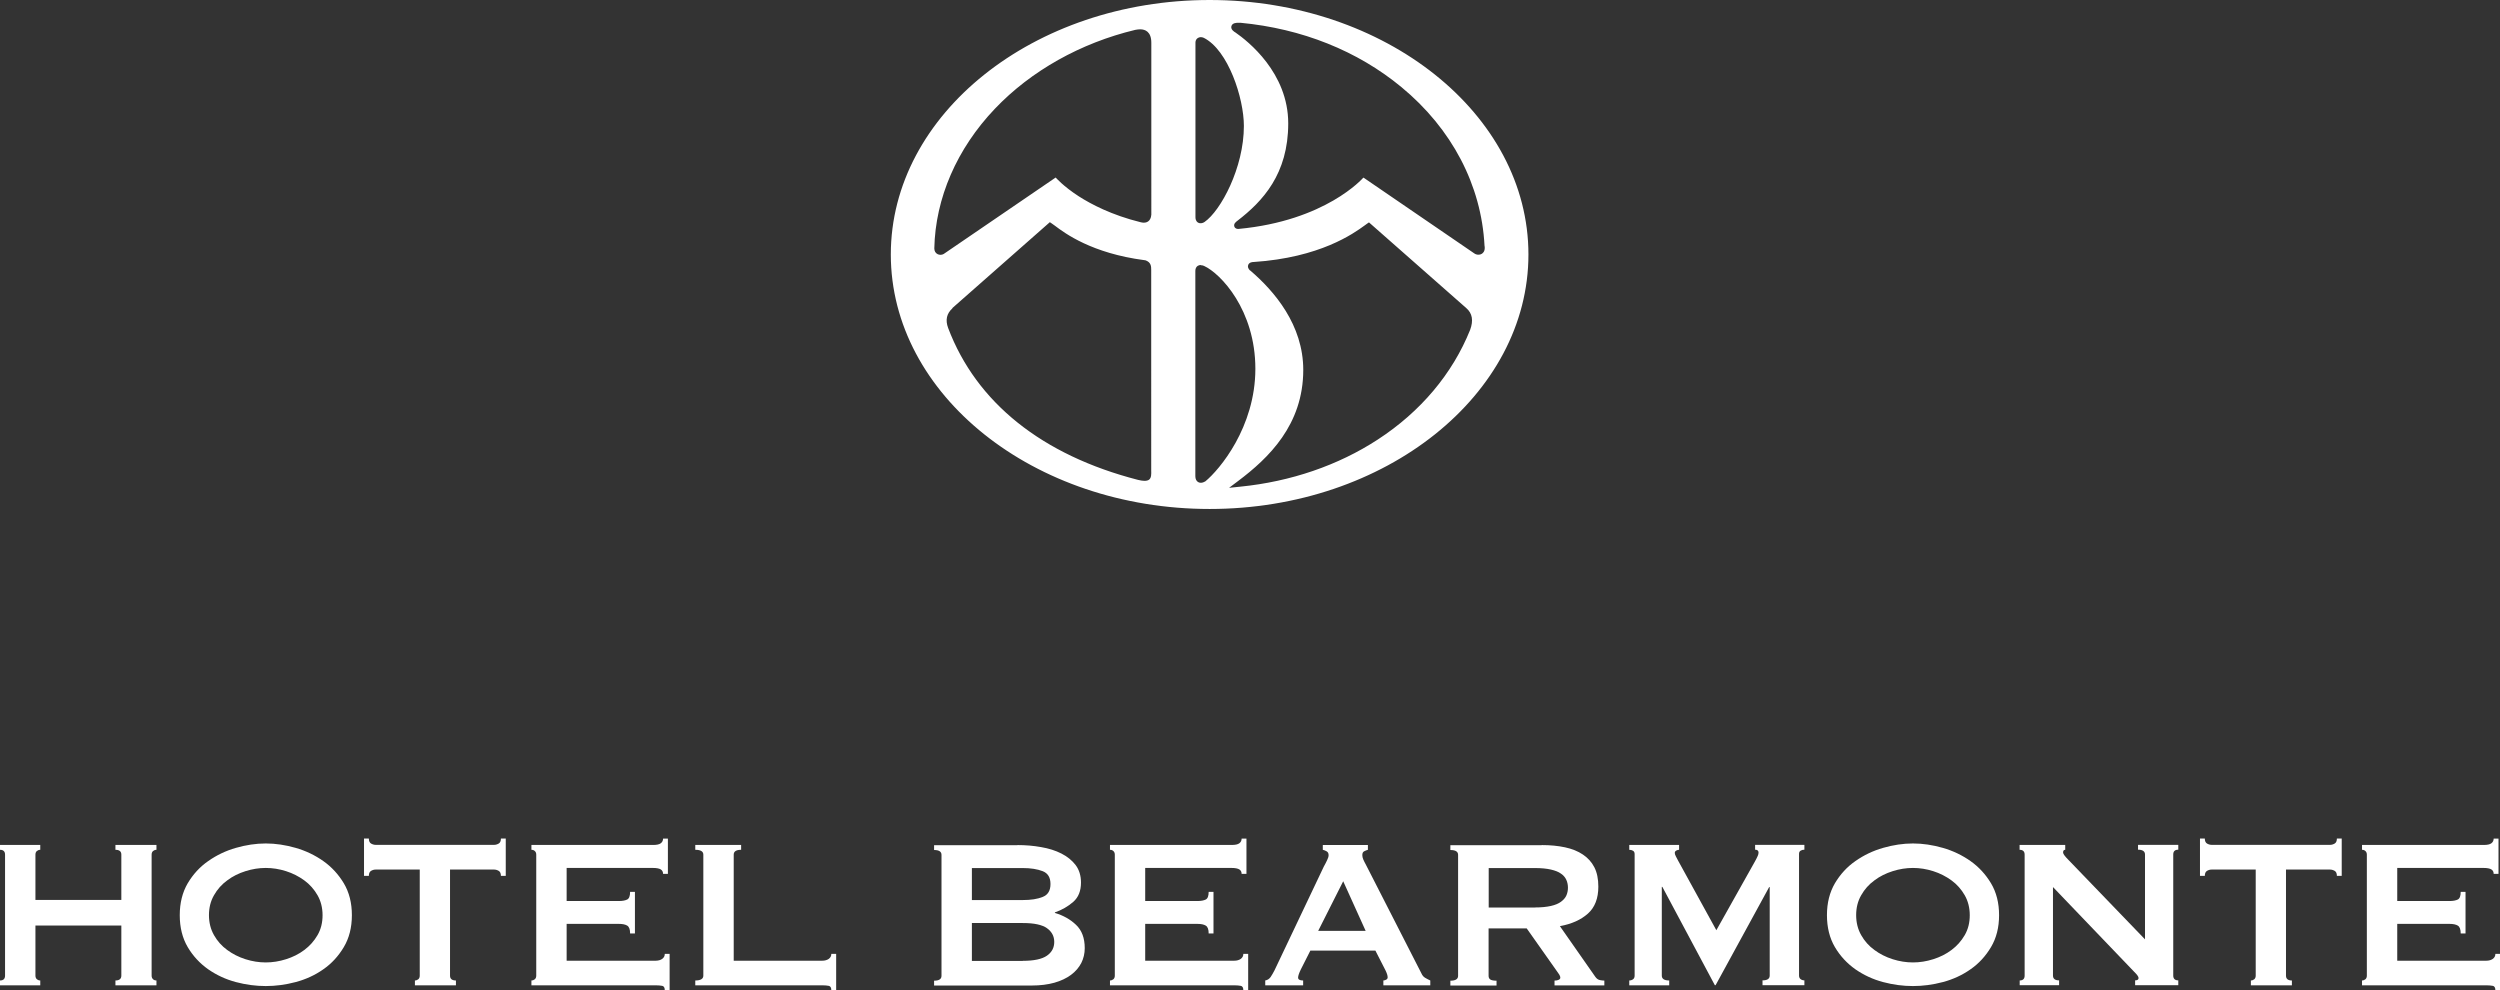
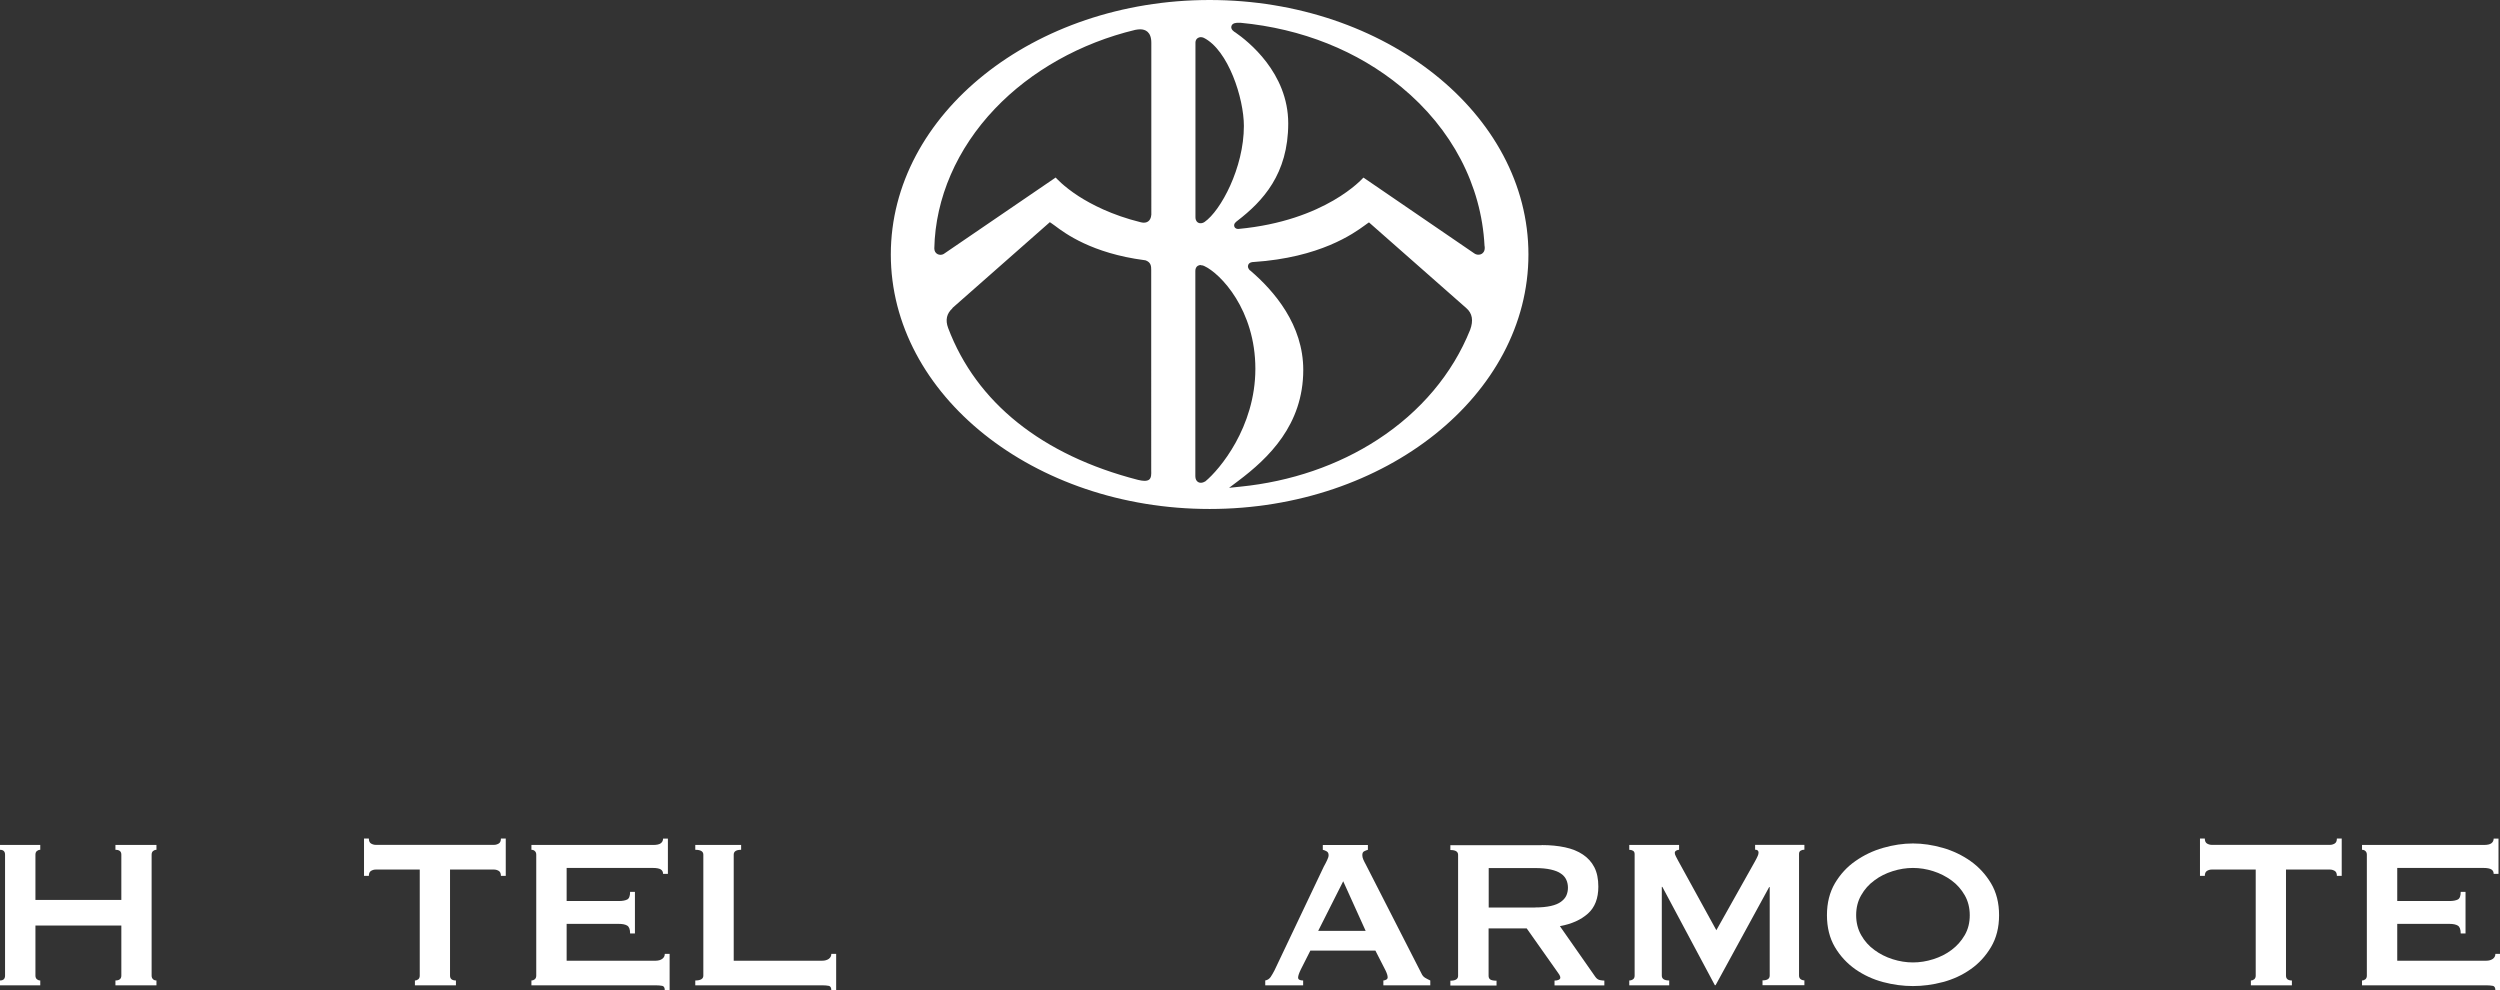
<svg xmlns="http://www.w3.org/2000/svg" viewBox="0 0 232.82 92.23">
  <rect x="0" y="0" width="232.82" height="92.23" fill="#333333" stroke="none" />
  <defs>
    <style>.d{fill:#fff;}</style>
  </defs>
  <g id="a" />
  <g id="b">
    <g id="c">
      <g>
        <g>
          <path class="d" d="M11.3,79.59c0-.3-.18-.45-.55-.45v-.45h3.82v.45c-.12,0-.22,.04-.31,.11s-.14,.19-.14,.34v11.27c0,.15,.05,.26,.14,.34s.19,.11,.31,.11v.45h-3.82v-.45c.36,0,.55-.15,.55-.45v-4.67H3.3v4.67c0,.15,.05,.26,.14,.34,.09,.07,.19,.11,.31,.11v.45H0v-.45c.31,0,.47-.15,.47-.45v-11.27c0-.3-.16-.45-.47-.45v-.45H3.75v.45c-.12,0-.22,.04-.31,.11-.09,.07-.14,.19-.14,.34v4.22h8v-4.22Z" />
-           <path class="d" d="M24.75,78.55c.91,0,1.84,.14,2.78,.41s1.8,.68,2.58,1.23c.78,.55,1.41,1.24,1.91,2.07,.5,.84,.75,1.83,.75,2.97s-.25,2.13-.75,2.97c-.5,.84-1.13,1.53-1.91,2.07-.78,.55-1.64,.94-2.58,1.19s-1.87,.37-2.78,.37-1.84-.12-2.78-.37c-.94-.25-1.8-.65-2.58-1.19-.78-.55-1.42-1.24-1.91-2.07s-.74-1.83-.74-2.97,.25-2.13,.74-2.97c.5-.84,1.13-1.53,1.91-2.07,.78-.55,1.64-.96,2.58-1.23,.94-.27,1.87-.41,2.78-.41Zm0,2.28c-.63,0-1.26,.1-1.89,.3-.63,.2-1.2,.48-1.7,.86-.51,.37-.92,.83-1.23,1.38-.32,.55-.47,1.17-.47,1.86s.16,1.32,.47,1.86c.31,.55,.72,1.01,1.23,1.38,.5,.37,1.07,.66,1.7,.86,.63,.2,1.26,.3,1.89,.3s1.26-.1,1.89-.3c.63-.2,1.2-.48,1.7-.86,.5-.37,.91-.83,1.23-1.38s.47-1.17,.47-1.86-.16-1.32-.47-1.86-.72-1.01-1.23-1.38c-.51-.37-1.07-.66-1.7-.86-.63-.2-1.26-.3-1.89-.3Z" />
          <path class="d" d="M41.91,90.86c0,.3,.18,.45,.55,.45v.45h-3.82v-.45c.12,0,.22-.04,.31-.11,.09-.07,.14-.19,.14-.34v-9.88h-4.1c-.15,0-.29,.04-.43,.12-.14,.08-.21,.24-.21,.47h-.45v-3.48h.45c0,.23,.07,.39,.21,.47,.14,.08,.29,.12,.43,.12h11.02c.15,0,.29-.04,.43-.12,.14-.08,.21-.24,.21-.47h.45v3.48h-.45c0-.23-.07-.39-.21-.47-.14-.08-.29-.12-.43-.12h-4.1v9.88Z" />
          <path class="d" d="M61.75,81.38c0-.18-.07-.32-.21-.41-.14-.09-.39-.14-.73-.14h-8.04v3.08h4.87c.33,0,.59-.05,.77-.14,.18-.09,.27-.33,.27-.71h.45v3.87h-.45c0-.38-.09-.62-.27-.73-.18-.11-.44-.16-.77-.16h-4.87v3.43h8.29c.25,0,.45-.06,.61-.17,.16-.12,.24-.27,.24-.47h.45v3.4h-.45c0-.25-.08-.39-.24-.42s-.36-.05-.61-.05h-11.57v-.45c.12,0,.22-.04,.31-.11s.14-.19,.14-.34v-11.27c0-.15-.05-.26-.14-.34s-.19-.11-.31-.11v-.45h11.32c.35,0,.59-.05,.73-.16,.14-.11,.21-.25,.21-.43h.45v3.28h-.45Z" />
          <path class="d" d="M77.42,92.23c0-.25-.08-.39-.24-.42s-.36-.05-.61-.05h-11.82v-.45c.5,0,.75-.15,.75-.45v-11.27c0-.3-.25-.45-.75-.45v-.45h4.27v.45c-.46,0-.69,.15-.69,.45v9.88h8.24c.25,0,.45-.06,.61-.17,.16-.12,.24-.27,.24-.47h.45v3.4h-.45Z" />
-           <path class="d" d="M94.75,78.7c.76,0,1.5,.06,2.21,.19,.71,.12,1.34,.32,1.89,.6s.98,.63,1.32,1.07c.33,.44,.5,.98,.5,1.63,0,.78-.24,1.38-.72,1.8-.48,.42-1.05,.75-1.71,.98v.05c.78,.23,1.44,.6,1.97,1.11,.54,.51,.81,1.23,.81,2.17,0,.5-.11,.96-.32,1.38-.22,.42-.53,.79-.96,1.11-.42,.31-.94,.56-1.55,.73-.61,.17-1.31,.26-2.09,.26h-9.11v-.45c.46,0,.69-.15,.69-.45v-11.27c0-.3-.23-.45-.69-.45v-.45h7.77Zm.5,5.12c.75,0,1.36-.09,1.85-.29,.49-.19,.73-.59,.73-1.2s-.24-1.01-.73-1.2c-.49-.19-1.11-.29-1.85-.29h-4.74v2.98h4.74Zm0,5.66c1.04,0,1.79-.16,2.25-.48,.46-.32,.68-.75,.68-1.28s-.23-.96-.68-1.28-1.2-.48-2.25-.48h-4.74v3.53h4.74Z" />
-           <path class="d" d="M115.63,81.38c0-.18-.07-.32-.21-.41-.14-.09-.39-.14-.73-.14h-8.04v3.08h4.87c.33,0,.59-.05,.77-.14,.18-.09,.27-.33,.27-.71h.45v3.87h-.45c0-.38-.09-.62-.27-.73-.18-.11-.44-.16-.77-.16h-4.87v3.43h8.29c.25,0,.45-.06,.61-.17,.16-.12,.24-.27,.24-.47h.45v3.4h-.45c0-.25-.08-.39-.24-.42s-.36-.05-.61-.05h-11.57v-.45c.12,0,.22-.04,.31-.11s.14-.19,.14-.34v-11.27c0-.15-.05-.26-.14-.34s-.19-.11-.31-.11v-.45h11.32c.35,0,.59-.05,.73-.16,.14-.11,.21-.25,.21-.43h.45v3.28h-.45Z" />
          <path class="d" d="M117.82,91.31c.21-.03,.38-.14,.51-.32,.12-.18,.24-.39,.36-.62l4.59-9.66c.12-.21,.22-.41,.31-.6,.09-.18,.14-.34,.14-.47,0-.17-.06-.28-.17-.35-.12-.07-.24-.12-.37-.15v-.45h4.2v.45c-.12,.03-.23,.08-.35,.14-.12,.06-.17,.18-.17,.36,0,.13,.03,.26,.09,.4,.06,.13,.14,.31,.26,.52l5.16,10.1c.08,.18,.19,.31,.34,.4,.14,.08,.3,.17,.48,.25v.45h-4.37v-.45c.07,0,.15-.02,.25-.07,.1-.05,.15-.12,.15-.22,0-.17-.07-.38-.2-.65l-.94-1.84h-6.06l-.89,1.76c-.17,.35-.25,.6-.25,.75,0,.18,.16,.27,.47,.27v.45h-3.53v-.45Zm9.36-4.62l-2.09-4.62-2.33,4.62h4.42Z" />
          <path class="d" d="M143.59,78.7c.79,0,1.51,.07,2.16,.21,.65,.14,1.2,.36,1.66,.67,.46,.31,.82,.7,1.07,1.19,.25,.49,.37,1.09,.37,1.8,0,1.09-.32,1.93-.97,2.51s-1.51,.97-2.61,1.17l3.3,4.72c.12,.17,.25,.26,.41,.3,.16,.03,.3,.05,.43,.05v.45h-4.64v-.45c.15,0,.28-.02,.38-.07,.11-.05,.16-.12,.16-.2s-.03-.18-.1-.29c-.07-.11-.17-.25-.3-.43l-2.73-3.87h-3.55v4.42c0,.15,.05,.26,.16,.34,.11,.07,.3,.11,.58,.11v.45h-4.3v-.45c.48,0,.72-.15,.72-.45v-11.27c0-.3-.24-.45-.72-.45v-.45h8.49Zm-.65,5.81c.6,0,1.09-.05,1.49-.14s.71-.22,.94-.39c.23-.17,.4-.36,.5-.58,.1-.22,.15-.47,.15-.73s-.05-.51-.15-.73-.26-.42-.5-.58c-.23-.17-.55-.29-.94-.38s-.89-.14-1.49-.14h-4.3v3.68h4.3Z" />
          <path class="d" d="M151.73,91.31c.13,0,.25-.04,.35-.11,.1-.07,.15-.19,.15-.34v-11.32c0-.15-.05-.25-.15-.31-.1-.06-.22-.09-.35-.09v-.45h4.64v.45c-.08,0-.17,.02-.26,.07-.09,.05-.14,.12-.14,.22,0,.08,.03,.19,.1,.32s.14,.27,.22,.42l3.55,6.46,3.58-6.38c.12-.21,.2-.38,.26-.51,.06-.12,.09-.24,.09-.34,0-.18-.11-.27-.32-.27v-.45h4.59v.45c-.13,0-.25,.03-.35,.09-.1,.06-.15,.16-.15,.31v11.32c0,.15,.05,.26,.15,.34,.1,.07,.22,.11,.35,.11v.45h-3.9v-.45c.45,0,.67-.15,.67-.45v-8.24h-.05l-4.99,9.14h-.07l-4.89-9.16h-.05v8.27c0,.3,.23,.45,.69,.45v.45h-3.72v-.45Z" />
          <path class="d" d="M178.15,78.55c.91,0,1.84,.14,2.78,.41s1.8,.68,2.58,1.23c.78,.55,1.41,1.24,1.91,2.07,.5,.84,.75,1.83,.75,2.97s-.25,2.13-.75,2.97-1.13,1.53-1.91,2.07c-.78,.55-1.64,.94-2.58,1.19s-1.87,.37-2.78,.37-1.84-.12-2.78-.37c-.94-.25-1.8-.65-2.58-1.19-.78-.55-1.42-1.24-1.91-2.07s-.74-1.83-.74-2.97,.25-2.13,.74-2.97c.5-.84,1.13-1.53,1.91-2.07,.78-.55,1.64-.96,2.58-1.23,.94-.27,1.87-.41,2.78-.41Zm0,2.28c-.63,0-1.26,.1-1.89,.3-.63,.2-1.2,.48-1.7,.86-.51,.37-.92,.83-1.23,1.38-.32,.55-.47,1.17-.47,1.86s.16,1.32,.47,1.86c.31,.55,.72,1.01,1.23,1.38,.5,.37,1.07,.66,1.7,.86,.63,.2,1.26,.3,1.89,.3s1.26-.1,1.89-.3c.63-.2,1.2-.48,1.7-.86,.5-.37,.91-.83,1.23-1.38s.47-1.17,.47-1.86-.16-1.32-.47-1.86-.72-1.01-1.23-1.38c-.51-.37-1.07-.66-1.7-.86-.63-.2-1.26-.3-1.89-.3Z" />
-           <path class="d" d="M188.08,91.31c.31,0,.47-.15,.47-.45v-11.27c0-.3-.16-.45-.47-.45v-.45h4.25v.45c-.13,0-.2,.08-.2,.25,0,.13,.17,.36,.5,.69l7.13,7.4v-7.9c0-.3-.22-.45-.65-.45v-.45h3.75v.45c-.32,0-.47,.15-.47,.45v11.27c0,.3,.16,.45,.47,.45v.45h-4.02v-.45c.21,0,.32-.07,.32-.22,0-.12-.13-.31-.4-.57l-7.57-7.9v8.24c0,.3,.19,.45,.57,.45v.45h-3.67v-.45Z" />
          <path class="d" d="M212.89,90.86c0,.3,.18,.45,.55,.45v.45h-3.82v-.45c.12,0,.22-.04,.31-.11,.09-.07,.14-.19,.14-.34v-9.88h-4.1c-.15,0-.29,.04-.43,.12-.14,.08-.21,.24-.21,.47h-.45v-3.48h.45c0,.23,.07,.39,.21,.47,.14,.08,.29,.12,.43,.12h11.02c.15,0,.29-.04,.43-.12,.14-.08,.21-.24,.21-.47h.45v3.48h-.45c0-.23-.07-.39-.21-.47-.14-.08-.29-.12-.43-.12h-4.1v9.88Z" />
          <path class="d" d="M232.23,81.38c0-.18-.07-.32-.21-.41-.14-.09-.39-.14-.73-.14h-8.04v3.08h4.87c.33,0,.59-.05,.77-.14,.18-.09,.27-.33,.27-.71h.45v3.87h-.45c0-.38-.09-.62-.27-.73-.18-.11-.44-.16-.77-.16h-4.87v3.43h8.29c.25,0,.45-.06,.61-.17,.16-.12,.24-.27,.24-.47h.45v3.4h-.45c0-.25-.08-.39-.24-.42s-.36-.05-.61-.05h-11.57v-.45c.12,0,.22-.04,.31-.11s.14-.19,.14-.34v-11.27c0-.15-.05-.26-.14-.34s-.19-.11-.31-.11v-.45h11.32c.35,0,.59-.05,.73-.16,.14-.11,.21-.25,.21-.43h.45v3.28h-.45Z" />
        </g>
        <path class="d" d="M112.65,47.4c-16.37,0-29.69-10.63-29.69-23.7S96.28,0,112.65,0s29.69,10.63,29.69,23.7-13.32,23.7-29.69,23.7Zm4.08-23c-.11,0-.4,.03-.49,.28-.06,.17,0,.34,.17,.51h.02c2.25,1.92,4.94,5.07,4.94,9.26,0,5.12-3.24,8.22-6.06,10.34l-.85,.64,1.06-.11c4.68-.47,9.1-1.98,12.78-4.38,4-2.6,6.97-6.14,8.61-10.22,.32-.87,.21-1.54-.36-2.03l-9.06-7.98-.19,.13c-.06,.04-.14,.1-.22,.16-1.02,.74-4.13,2.99-10.34,3.4h0Zm-4.91,.28c-.1,0-.2,.03-.28,.08-.14,.09-.22,.26-.22,.46v19.13c0,.26,.1,.46,.27,.55,.07,.04,.15,.06,.24,.06,.12,0,.26-.04,.39-.12h.02l.02-.02c1.29-1.06,4.65-5.02,4.65-10.48s-3.22-8.87-4.79-9.58c-.1-.04-.19-.06-.28-.06Zm-23.12,4.03c-.54,.49-.68,1.09-.4,1.84,2.63,6.95,8.75,11.84,17.68,14.14,.24,.06,.45,.09,.61,.09,.18,0,.33-.04,.42-.11,.22-.17,.21-.51,.2-.86,0-.06,0-.12,0-.19V25.15c0-.33,0-.74-.57-.92h-.05c-4.91-.64-7.41-2.5-8.35-3.21-.11-.08-.2-.15-.28-.2l-.19-.13-9.08,8ZM106.18,2.73c-.13,0-.28,.02-.45,.05-5.09,1.22-9.72,3.82-13.07,7.34-3.55,3.72-5.55,8.34-5.65,13.01,0,.25,.11,.44,.31,.54,.08,.04,.17,.06,.26,.06,.13,0,.27-.04,.38-.13l10.34-7.06h.02s.7,.81,2.14,1.74c1.14,.73,3.06,1.75,5.78,2.42,.11,.02,.2,.04,.28,.04,.19,0,.65-.07,.7-.75V3.98c0-1.03-.57-1.25-1.04-1.25Zm20.8,13.81h0l10.32,7.06c.11,.08,.25,.12,.38,.12,.11,0,.21-.02,.29-.07,.11-.06,.3-.21,.3-.56,0-.06,0-.13-.02-.21-.29-5.64-3.04-10.89-7.74-14.77-4.09-3.38-9.28-5.45-14.99-5.99-.06,0-.12,0-.18,0-.17,0-.57,0-.66,.31-.09,.31,.24,.52,.38,.6,1.14,.79,4.91,3.74,4.91,8.46s-2.38,7.26-4.72,9.06h0c-.16,.12-.38,.29-.3,.54,.02,.07,.1,.23,.36,.23h.03c8.12-.76,11.57-4.72,11.61-4.76h.01Zm-15.16-13.08c-.1,0-.19,.03-.27,.08-.14,.09-.22,.24-.22,.42V20.22c0,.34,.16,.47,.26,.52,.06,.04,.14,.05,.22,.05,.12,0,.25-.04,.37-.12,1.5-1.04,3.66-5.04,3.66-8.94,0-2.59-1.46-7.07-3.74-8.21-.1-.04-.19-.06-.27-.06Z" />
      </g>
    </g>
  </g>
</svg>